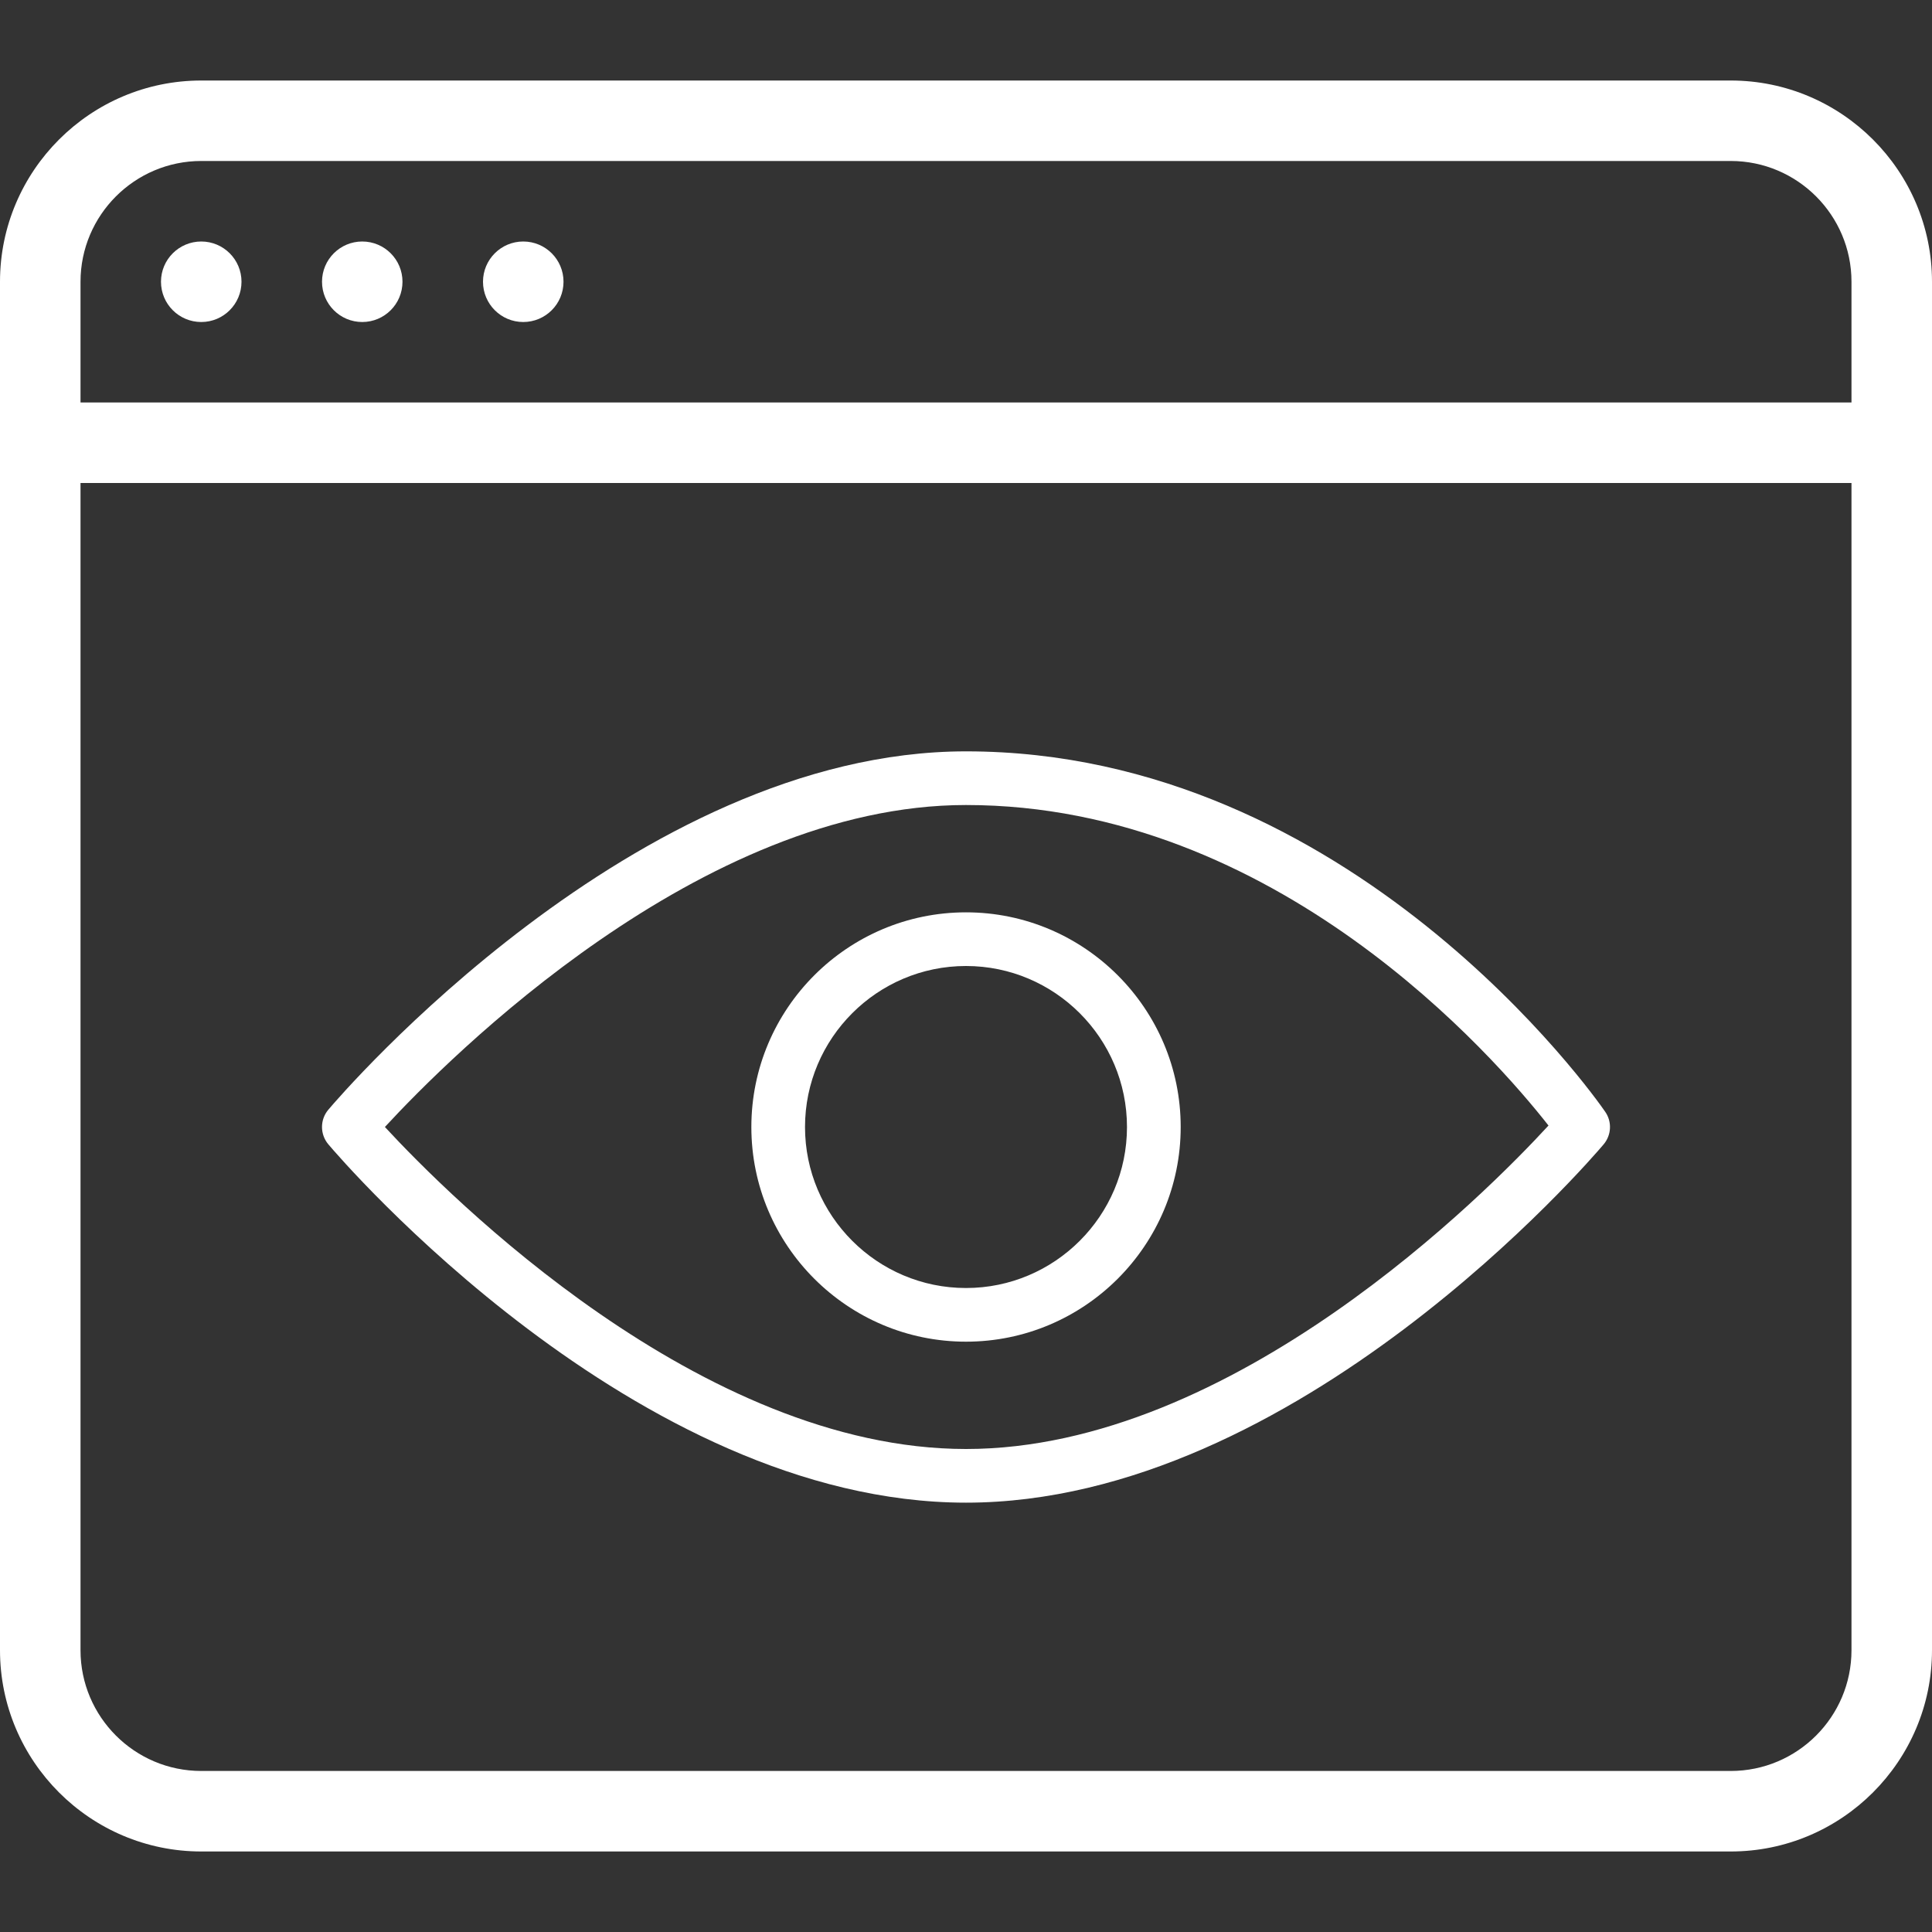
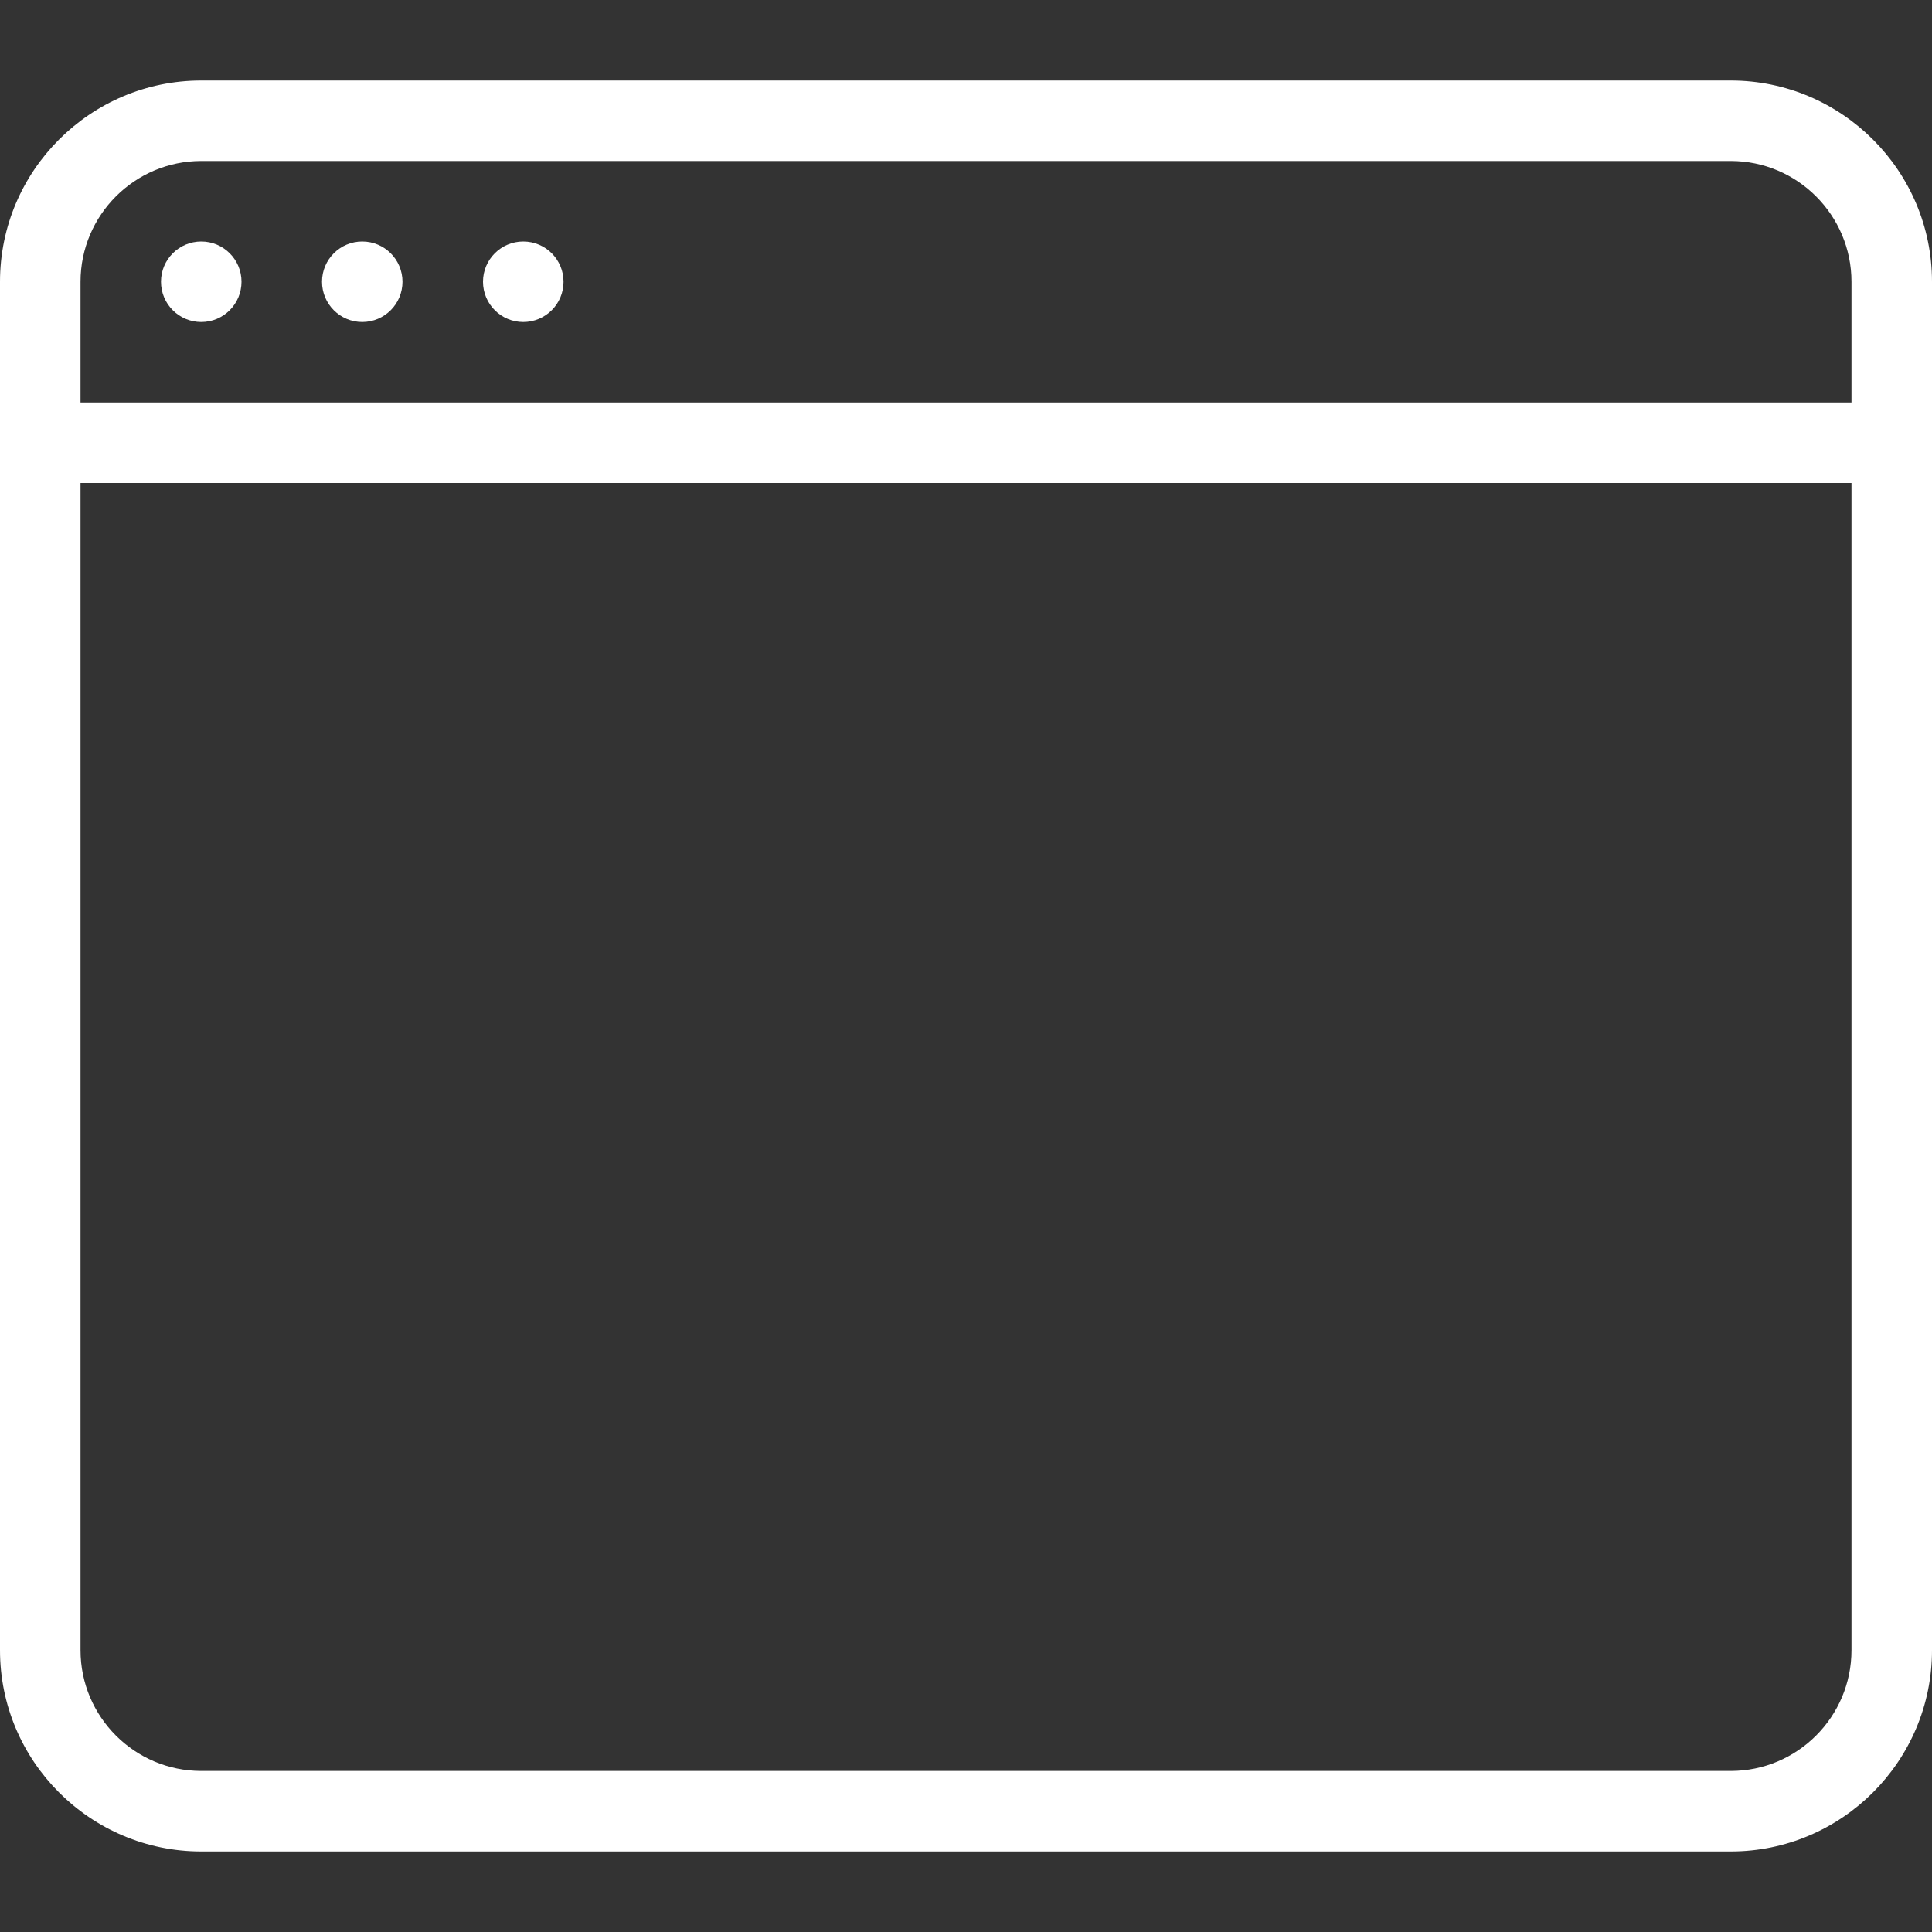
<svg xmlns="http://www.w3.org/2000/svg" width="40" height="40" viewBox="0 0 40 40" fill="none">
  <rect x="0" y="0" width="40" height="40" fill="#333333" stroke="none" />
  <g clip-path="url(#clip0_225_1045)">
    <path d="M20 31.111C13.155 31.111 7.054 23.996 6.798 23.692C6.623 23.485 6.623 23.181 6.798 22.975C7.054 22.671 13.155 15.556 20 15.556C27.978 15.556 33.025 22.712 33.234 23.018C33.378 23.225 33.363 23.501 33.202 23.692C32.946 23.996 26.846 31.111 20 31.111ZM7.969 23.333C9.294 24.767 14.512 30 20 30C25.535 30 30.782 24.691 32.06 23.303C30.953 21.892 26.421 16.667 20 16.667C14.505 16.667 9.292 21.899 7.969 23.333Z" fill="white" />
    <path d="M20 27.778C17.549 27.778 15.556 25.785 15.556 23.334C15.556 20.883 17.549 18.889 20 18.889C22.451 18.889 24.445 20.883 24.445 23.334C24.445 25.785 22.451 27.778 20 27.778ZM20 20C18.162 20 16.667 21.496 16.667 23.334C16.667 25.171 18.162 26.667 20 26.667C21.838 26.667 23.333 25.171 23.333 23.334C23.333 21.496 21.838 20 20 20Z" fill="white" />
  </g>
  <path d="M35.833 1.667H4.167C1.87 1.667 0 3.537 0 5.833V34.166C0 36.463 1.87 38.333 4.167 38.333H35.833C38.13 38.333 40 36.463 40 34.166V5.833C40 3.537 38.13 1.667 35.833 1.667ZM4.167 3.333H35.833C37.212 3.333 38.333 4.455 38.333 5.833V8.333H1.667V5.833C1.667 4.455 2.788 3.333 4.167 3.333ZM35.833 36.666H4.167C2.788 36.666 1.667 35.545 1.667 34.166V10H38.333V34.166C38.333 35.545 37.212 36.666 35.833 36.666Z" fill="white" />
  <path d="M4.167 6.667C4.627 6.667 5 6.294 5 5.833C5 5.373 4.627 5 4.167 5C3.706 5 3.333 5.373 3.333 5.833C3.333 6.294 3.706 6.667 4.167 6.667Z" fill="white" />
  <path d="M7.5 6.667C7.96 6.667 8.333 6.294 8.333 5.833C8.333 5.373 7.96 5 7.5 5C7.04 5 6.667 5.373 6.667 5.833C6.667 6.294 7.04 6.667 7.5 6.667Z" fill="white" />
  <path d="M10.833 6.667C11.294 6.667 11.667 6.294 11.667 5.833C11.667 5.373 11.294 5 10.833 5C10.373 5 10 5.373 10 5.833C10 6.294 10.373 6.667 10.833 6.667Z" fill="white" />
  <defs>
    <clipPath id="clip0_225_1045">
-       <rect width="26.667" height="26.667" fill="white" transform="translate(6.667 10)" />
-     </clipPath>
+       </clipPath>
  </defs>
</svg>